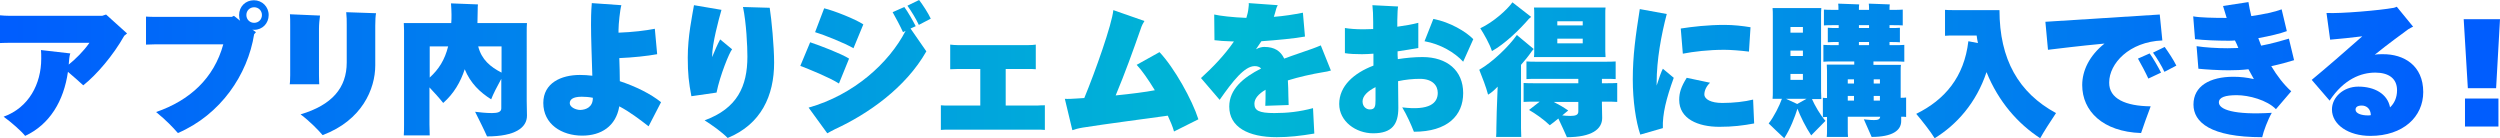
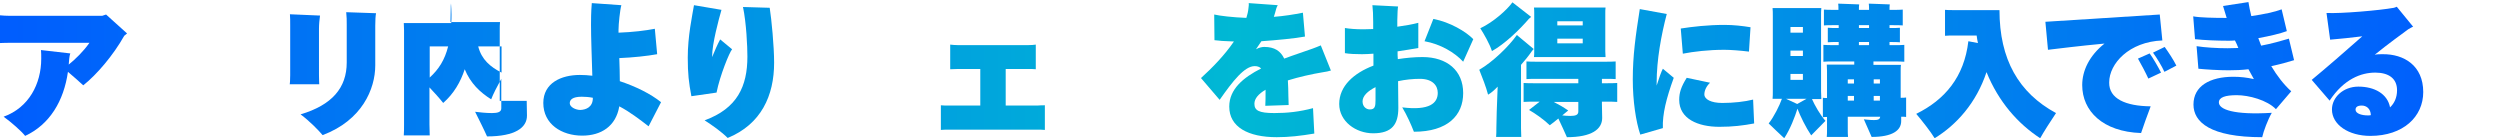
<svg xmlns="http://www.w3.org/2000/svg" version="1.1" id="レイヤー_1" x="0px" y="0px" viewBox="0 0 964 53.4" style="enable-background:new 0 0 964 53.4;" xml:space="preserve">
  <style type="text/css">
	.st0{fill:url(#SVGID_1_);}
	.st1{fill:url(#SVGID_00000104678032067705321250000013173515995520018048_);}
	.st2{fill:url(#SVGID_00000085217471953970610390000013656083551124986034_);}
	.st3{fill:url(#SVGID_00000023281404138319909430000014991268012439675819_);}
	.st4{fill:url(#SVGID_00000106120656769627659920000001760877508444015789_);}
	.st5{fill:url(#SVGID_00000048501367332255419530000009585181821468884400_);}
	.st6{fill:url(#SVGID_00000054978628397174188740000000625881255973435820_);}
	.st7{fill:url(#SVGID_00000064338959609167880580000004796119117908379070_);}
	.st8{fill:url(#SVGID_00000150823205518810649100000005487335578589257113_);}
	.st9{fill:url(#SVGID_00000143592111725780994050000013479431238550588578_);}
	.st10{fill:url(#SVGID_00000108266790328079280720000002089815813241514659_);}
	.st11{fill:url(#SVGID_00000003793851335693015180000003307599519654869683_);}
	.st12{fill:url(#SVGID_00000160176261629429424060000017703087222613152936_);}
	.st13{fill:url(#SVGID_00000052068309375565310920000016381388277398111875_);}
	.st14{fill:url(#SVGID_00000145057059965026752640000001709308598081412515_);}
	.st15{fill:url(#SVGID_00000027587647301283512170000005986801899835071118_);}
	.st16{fill:url(#SVGID_00000178905553006431543080000017172577148773847443_);}
	.st17{fill:url(#SVGID_00000093877379820177991150000010991686240141166014_);}
	.st18{fill:url(#SVGID_00000122717209700335391390000006526311180931832764_);}
</style>
  <g>
    <linearGradient id="SVGID_1_" gradientUnits="userSpaceOnUse" x1="1.148" y1="28.93" x2="950.854" y2="28.93">
      <stop offset="0" style="stop-color:#005DFE" />
      <stop offset="0.5" style="stop-color:#00B8D4" />
      <stop offset="1" style="stop-color:#005DFE" />
    </linearGradient>
    <path class="st0" d="M49,12.9l-1.1,0.9c-4.2,7.5-10.7,15.1-15.8,19.1c-1.6-1.5-3.9-3.5-5.9-5.2c-1.6,11.2-7,20.3-16.5,24.7   C8.3,50.6,4.2,47,1.4,45c9.7-3.5,14.5-12.6,14.5-22.4c0-1.1,0-2.5-0.1-3.3l11.3,1.3c-0.2,0.6-0.3,1.1-0.4,2l-0.2,2.3   c2.7-2.2,5.6-5,8-8.4H3.8c-1.6,0-3.7,0.1-3.8,0.1V5.9C0.9,6,2.5,6.1,3.8,6.1h35.6l1.5-0.5L49,12.9z" />
    <linearGradient id="SVGID_00000097490554351472077000000017599193817723705997_" gradientUnits="userSpaceOnUse" x1="1.148" y1="25.73" x2="950.854" y2="25.73">
      <stop offset="0" style="stop-color:#005DFE" />
      <stop offset="0.5" style="stop-color:#00B8D4" />
      <stop offset="1" style="stop-color:#005DFE" />
    </linearGradient>
-     <path style="fill:url(#SVGID_00000097490554351472077000000017599193817723705997_);" d="M98,11.5c-0.2,0-0.4,0-0.7-0.1l1.4,1   l-0.7,0.8c-2.5,15.6-12.9,31-29.4,38.1c-2.2-2.5-4.4-4.8-8.4-8.1c13-4.5,22.3-13,25.9-26.1H59.7c-1,0-2.6,0.1-3.4,0.1V6.4   c1,0.1,2.6,0.1,3.4,0.1h29.7l0.8-0.4L92.6,8c-0.3-0.7-0.4-1.4-0.4-2.2c0-3.3,2.5-5.7,5.7-5.7s5.7,2.5,5.7,5.7S101.2,11.5,98,11.5z    M95,5.8c0,1.7,1.3,3,3,3s3-1.3,3-3s-1.3-3-3-3S95,4.1,95,5.8z" />
    <linearGradient id="SVGID_00000075149243525670220660000004818485199286470319_" gradientUnits="userSpaceOnUse" x1="1.148" y1="28.383" x2="950.854" y2="28.383">
      <stop offset="0" style="stop-color:#005DFE" />
      <stop offset="0.5" style="stop-color:#00B8D4" />
      <stop offset="1" style="stop-color:#005DFE" />
    </linearGradient>
    <path style="fill:url(#SVGID_00000075149243525670220660000004818485199286470319_);" d="M111.9,29V9.7c0-1.6,0-3-0.1-4.2l11.6,0.5   c-0.2,1.7-0.4,3.2-0.4,5.1V29c0,1.5,0.1,3.4,0.1,3.5h-11.4C111.8,32.4,111.9,30.6,111.9,29z M115.9,44.1   c12.1-3.6,17.8-10.2,17.8-20V9.4c0-1.5,0-3-0.2-4.7L145,5.1c-0.2,1-0.3,2.8-0.3,4.8v15.3c0,9.1-5.1,21.2-20.3,26.9   C122.9,50.3,119.4,46.7,115.9,44.1z" />
    <linearGradient id="SVGID_00000029748882467118095750000008723060766081725345_" gradientUnits="userSpaceOnUse" x1="1.148" y1="26.988" x2="950.854" y2="26.988">
      <stop offset="0" style="stop-color:#005DFE" />
      <stop offset="0.5" style="stop-color:#00B8D4" />
      <stop offset="1" style="stop-color:#005DFE" />
    </linearGradient>
-     <path style="fill:url(#SVGID_00000029748882467118095750000008723060766081725345_);" d="M203.1,38.9c0,1,0.1,4.6,0.1,5.7   c0,4.6-4.5,8-15.4,8c-0.9-2.1-3.2-6.7-4.6-9.5c1.5,0.2,4.2,0.5,6.5,0.5c2.2,0,3.6-0.4,3.6-1.8v-2.9v-8.5c-1.5,2.7-3.2,6-3.9,7.9   c-4.3-2.7-8-6.2-10.2-11.6c-1.6,4.9-4.2,9.4-8.3,13c-1.5-1.9-3.6-4.2-5.3-6V48c0,1.5,0.1,3.1,0.1,4.2h-10c0.1-1.1,0.1-2.7,0.1-4.2   V11.7c0-0.6-0.1-2-0.1-2.8H174c0.1-1,0.1-2.1,0.1-3.3c0-1.2-0.1-3.1-0.2-4.3l10.4,0.4c-0.1,0.5-0.1,1.5-0.1,2.1   c0,1.5-0.1,3.3-0.1,5.1h19.1c-0.1,1-0.1,2.1-0.1,3.3V38.9z M172.8,17.9h-7.1v12C169.2,26.7,171.5,23.1,172.8,17.9z M193.4,28V17.9   h-9C185.7,23,189.1,25.8,193.4,28z" />
+     <path style="fill:url(#SVGID_00000029748882467118095750000008723060766081725345_);" d="M203.1,38.9c0,1,0.1,4.6,0.1,5.7   c0,4.6-4.5,8-15.4,8c-0.9-2.1-3.2-6.7-4.6-9.5c1.5,0.2,4.2,0.5,6.5,0.5c2.2,0,3.6-0.4,3.6-1.8v-2.9v-8.5c-1.5,2.7-3.2,6-3.9,7.9   c-4.3-2.7-8-6.2-10.2-11.6c-1.6,4.9-4.2,9.4-8.3,13c-1.5-1.9-3.6-4.2-5.3-6V48c0,1.5,0.1,3.1,0.1,4.2h-10c0.1-1.1,0.1-2.7,0.1-4.2   V11.7c0-0.6-0.1-2-0.1-2.8H174c0.1-1,0.1-2.1,0.1-3.3c0-1.2-0.1-3.1-0.2-4.3c-0.1,0.5-0.1,1.5-0.1,2.1   c0,1.5-0.1,3.3-0.1,5.1h19.1c-0.1,1-0.1,2.1-0.1,3.3V38.9z M172.8,17.9h-7.1v12C169.2,26.7,171.5,23.1,172.8,17.9z M193.4,28V17.9   h-9C185.7,23,189.1,25.8,193.4,28z" />
    <linearGradient id="SVGID_00000122709385593329841280000015344254244344326078_" gradientUnits="userSpaceOnUse" x1="1.148" y1="26.715" x2="950.854" y2="26.715">
      <stop offset="0" style="stop-color:#005DFE" />
      <stop offset="0.5" style="stop-color:#00B8D4" />
      <stop offset="1" style="stop-color:#005DFE" />
    </linearGradient>
    <path style="fill:url(#SVGID_00000122709385593329841280000015344254244344326078_);" d="M250.1,48.7c-3.5-2.7-7.3-5.6-11.3-7.7   c-1.3,7.7-7,11.3-14.3,11.3c-7.9,0-15-4.4-15-12.6c0-7.7,6.9-10.8,14.1-10.8c1.6,0,3.2,0.1,4.8,0.3c-0.2-7-0.5-14.6-0.5-19.6   c0-1.8,0-4.9,0.3-8.4L239.6,2c-0.5,1.6-1.1,7.3-1.1,9.5v1.1c5.5-0.2,10.4-0.8,14-1.5l0.9,9.8c-3.8,0.7-9.5,1.3-14.6,1.5   c0.1,3,0.2,6.1,0.2,8.9c6.3,2.1,11.9,4.9,15.9,8.1L250.1,48.7z M228.6,37.8v-0.1c-1.5-0.3-3-0.4-4.3-0.4c-3.6,0-4.6,1.2-4.6,2.5   c0,1.5,2.3,2.6,4.1,2.6C226,42.3,228.6,41.3,228.6,37.8z" />
    <linearGradient id="SVGID_00000031184879769746090790000010795535655945336450_" gradientUnits="userSpaceOnUse" x1="1.148" y1="27.59" x2="950.854" y2="27.59">
      <stop offset="0" style="stop-color:#005DFE" />
      <stop offset="0.5" style="stop-color:#00B8D4" />
      <stop offset="1" style="stop-color:#005DFE" />
    </linearGradient>
    <path style="fill:url(#SVGID_00000031184879769746090790000010795535655945336450_);" d="M276.3,35.7l-9.7,1.4   c-1-5.3-1.4-8.6-1.4-14.9c0-8.3,1.7-16,2.4-20.2l10.6,1.8c-1.1,3.8-3.6,13.1-3.6,17.9V22c1-2.4,2-4.8,3.1-6.8l4.6,3.8   C281.3,20.1,277.6,29.1,276.3,35.7z M298.5,24.2c0,12.7-5,23.7-17.9,29c-2.4-2.4-5.8-4.8-8.9-6.8c12.6-4.6,16.5-13.1,16.5-24.6   c0-3.9-0.4-12.9-1.7-19.1L296.8,3C297.5,7.5,298.5,17.8,298.5,24.2z" />
    <linearGradient id="SVGID_00000092431436362082528660000013881407421952798875_" gradientUnits="userSpaceOnUse" x1="1.148" y1="25.676" x2="950.854" y2="25.676">
      <stop offset="0" style="stop-color:#005DFE" />
      <stop offset="0.5" style="stop-color:#00B8D4" />
      <stop offset="1" style="stop-color:#005DFE" />
    </linearGradient>
-     <path style="fill:url(#SVGID_00000092431436362082528660000013881407421952798875_);" d="M323.5,32.2c-3.8-2.4-11.5-5.5-14.9-6.8   l3.8-9.1c3.9,1.3,12,4.4,15,6.3L323.5,32.2z M351.1,11l6.1,8.8c-8,14.1-22.6,24.2-35.2,30c-1.1,0.5-2.2,1.2-3,1.6l-7.2-9.9   c17.4-4.9,31-17.2,37.4-29.6l-1,0.5c-1-2.2-2.8-5.6-4-7.7l4.5-2c1.3,1.7,3.5,5.6,4.4,7.4L351.1,11z M329.1,18.6   c-3.2-1.9-11.4-5.2-14.8-6.2l3.5-9.2c3.8,0.9,12.1,4.2,15.1,6.2L329.1,18.6z M354.3,9.6c-1.1-2.4-2.9-5.3-4.4-7.4l4.5-2.2   c1.4,1.8,3.6,5.2,4.5,7.2L354.3,9.6z" />
    <linearGradient id="SVGID_00000072249531528294525200000007636014984435484063_" gradientUnits="userSpaceOnUse" x1="1.148" y1="33.633" x2="950.854" y2="33.633">
      <stop offset="0" style="stop-color:#005DFE" />
      <stop offset="0.5" style="stop-color:#00B8D4" />
      <stop offset="1" style="stop-color:#005DFE" />
    </linearGradient>
    <path style="fill:url(#SVGID_00000072249531528294525200000007636014984435484063_);" d="M402.9,40.6v9.5c-0.8-0.1-2-0.1-2.8-0.1   h-34.3c-0.9,0-2.2,0-3,0.1v-9.5c0.7,0.1,2,0.1,3,0.1H378V26.6h-8.6c-0.9,0-2.2,0.1-3,0.1v-9.5c0.7,0.1,2,0.2,3,0.2h27   c1.3,0,2.4-0.1,3-0.2v9.5c-0.7-0.1-2-0.1-3-0.1h-8.6v14.1H400C400.9,40.6,402.2,40.6,402.9,40.6z" />
    <linearGradient id="SVGID_00000057138043654040728550000006173548457369473178_" gradientUnits="userSpaceOnUse" x1="1.148" y1="27.371" x2="950.854" y2="27.371">
      <stop offset="0" style="stop-color:#005DFE" />
      <stop offset="0.5" style="stop-color:#00B8D4" />
      <stop offset="1" style="stop-color:#005DFE" />
    </linearGradient>
-     <path style="fill:url(#SVGID_00000057138043654040728550000006173548457369473178_);" d="M452.7,50.7c-0.5-1.9-1.4-3.9-2.4-6.1   c-7.8,1.1-24.7,3.3-32.8,4.6c-1.8,0.3-3.2,0.7-4,1l-2.9-12.1c1.2,0.1,2.8,0,4.3-0.1c1-0.1,2.1-0.1,3.2-0.2   c4.2-10.1,10.7-28.5,11.2-33.9l12,4.2c-0.5,0.8-1,1.6-1.5,3.2c-2.9,8.3-6,16.9-9.6,25.5c5.9-0.6,11.5-1.3,15.1-2   c-2.5-4.1-5-7.7-7-9.8l8.8-4.9c5.7,6,12.6,18.4,15,25.9L452.7,50.7z" />
    <linearGradient id="SVGID_00000127754353419575501040000014932828546966476696_" gradientUnits="userSpaceOnUse" x1="1.148" y1="27.262" x2="950.854" y2="27.262">
      <stop offset="0" style="stop-color:#005DFE" />
      <stop offset="0.5" style="stop-color:#00B8D4" />
      <stop offset="1" style="stop-color:#005DFE" />
    </linearGradient>
    <path style="fill:url(#SVGID_00000127754353419575501040000014932828546966476696_);" d="M510.4,27.8c-4.8,0.8-9.6,1.9-13.8,3.2   c0.1,1.9,0.2,3.9,0.2,6.1c0,1,0.1,1.9,0.1,3.4l-9,0.3c0.1-0.9,0.1-4,0.1-6.2c-2.7,1.6-4.3,3.4-4.3,5.4c0,2.6,1.7,3.6,7.7,3.6   c5,0,9.7-0.5,14.9-1.9l0.5,9.8c-5.4,0.9-9.7,1.4-14.5,1.4c-11,0-18.3-3.9-18.3-11.8c0-6.7,5.4-11.2,12.3-14.7   c-0.7-0.7-1.6-0.9-2.5-0.9c-3.9,0-8.4,5.7-13.5,13l-7.2-8.4c4.3-3.9,9.1-8.8,12.7-14.1c-3.6-0.1-6.1-0.3-7.5-0.5l-0.1-9.9   c2.1,0.5,7.1,1.1,12.4,1.3c0.4-1.3,0.7-2.5,0.8-3.7c0.1-0.8,0.2-1.4,0.1-2l11.2,0.8c-0.3,0.5-0.5,1.1-0.6,1.4c-0.3,1-0.5,2-0.9,3.1   c3.9-0.3,7.7-0.9,11.2-1.6l0.8,9.2c-3.7,0.7-11,1.4-16.8,1.8c-0.7,1-1.4,2.1-2.1,3.1c1.3-0.7,2.4-0.9,3.2-0.9c4,0,6.3,1.6,7.7,4.5   c3.7-1.4,7.5-2.6,10.8-3.8c1.1-0.4,2.4-0.9,3.3-1.3l3.9,9.7C512.3,27.5,511.1,27.7,510.4,27.8z" />
    <linearGradient id="SVGID_00000122699395346604099520000014160684919371355804_" gradientUnits="userSpaceOnUse" x1="1.148" y1="26.688" x2="950.854" y2="26.688">
      <stop offset="0" style="stop-color:#005DFE" />
      <stop offset="0.5" style="stop-color:#00B8D4" />
      <stop offset="1" style="stop-color:#005DFE" />
    </linearGradient>
    <path style="fill:url(#SVGID_00000122699395346604099520000014160684919371355804_);" d="M564.2,35.9c0,8.6-6,14.9-19,14.9   c-1.1-2.8-2.6-6.2-4.5-9.4c10.5,1.3,13.7-1.6,13.7-5.6c0-2.8-2-5.4-6.9-5.4c-2.7,0-5.6,0.3-8.4,0.9l0.1,10.3c0,6.3-2.4,9.8-9.7,9.8   c-6.7,0-13.1-4.6-13.1-11.3c0-6.9,5.6-11.9,13.2-14.8v-4.6c-1.5,0.1-3,0.2-4.4,0.2c-2.4,0-4.9-0.1-6.6-0.4v-9.7   c1.7,0.3,4.2,0.5,7.1,0.5c1.1,0,2.4-0.1,3.8-0.1V8.5c0-2.6-0.1-4.8-0.3-6.5l9.9,0.5c-0.1,0.2-0.3,3-0.3,5.3v2.5   c3-0.4,5.8-0.9,8.1-1.5v9.7c-2.4,0.4-5.1,0.9-8,1.3c0,1,0,2,0.1,3c3.2-0.5,6.4-0.8,9.5-0.8C558,22,564.2,27.2,564.2,35.9z    M530.4,38.6v-5c-3,1.5-5,3.4-5,5.5c0,2.1,1.5,3.1,2.8,3.1C530.2,42.2,530.4,41,530.4,38.6z M549.3,15.9l3.4-8.6   c6.4,1.2,12.6,4.9,15.4,7.8l-3.9,8.7C561,20.3,555.5,17,549.3,15.9z" />
    <linearGradient id="SVGID_00000067953679537771619390000004374965969543095996_" gradientUnits="userSpaceOnUse" x1="1.148" y1="26.988" x2="950.854" y2="26.988">
      <stop offset="0" style="stop-color:#005DFE" />
      <stop offset="0.5" style="stop-color:#00B8D4" />
      <stop offset="1" style="stop-color:#005DFE" />
    </linearGradient>
    <path style="fill:url(#SVGID_00000067953679537771619390000004374965969543095996_);" d="M586.5,49.4c0,1.2,0.1,2.5,0.1,3.4h-9.7   c0.1-0.9,0.1-2.2,0.1-3.4c0-2,0.2-9.4,0.5-16c-1.3,1.4-2.6,2.5-3.7,3.1c-0.7-2.8-2.4-7.1-3.4-9.6c5.2-3,11.4-9,14.5-13.4l6.5,5.4   c-0.2,0.2-0.5,0.5-0.7,0.8c-1.3,1.9-2.7,3.6-4.2,5.3V49.4z M575.3,19.7c-0.9-2.8-3.1-6.6-4.5-8.8c5.1-2.4,10.3-7.1,12.4-10l7.2,5.6   c-0.2,0.2-0.5,0.5-0.8,0.7C585.8,11.6,580.3,16.9,575.3,19.7z M623.6,32v7.3c-1.2-0.1-2.7-0.1-4.5-0.1h-1.4v0.8l0.1,5.5   c0,4.3-4,7.4-13.6,7.4c-0.7-1.6-2.1-4.7-3.3-7.2c-1.1,0.9-2.2,1.8-3.3,2.6c-2.4-2.3-5.7-4.6-8-5.9l4.1-3.2H592   c-1.8,0-3.3,0-4.5,0.1V32c1.1,0.1,2.7,0.1,4.5,0.1h16.6v-1.7h-15.8c-1.6,0-3,0-4.2,0.1v-6.8c1.1,0.1,2.5,0.1,4.2,0.1h26   c1.6,0,3,0,4.2-0.1v6.8c-1.1-0.1-2.5-0.1-4.2-0.1h-1.1v1.7h1.4C620.9,32.1,622.4,32.1,623.6,32z M591.6,19.8V5.1   c0-0.8,0-1.6-0.1-2.2h27.6c-0.1,0.7-0.1,1.4-0.1,2.2v14.7l0.1,2.2h-27.6C591.6,21.4,591.6,20.6,591.6,19.8z M608.6,39.3h-9.5   c1.8,0.9,3.7,2,5.6,3.3l-2.3,1.9c0.9,0.1,2,0.2,3.1,0.2c2.1,0,3.1-0.4,3.1-1.7v-2.9V39.3z M600.5,8.2v1.6h9.8V8.2H600.5z    M610.3,16.7v-1.8h-9.8v1.8H610.3z" />
    <linearGradient id="SVGID_00000083808727268885156170000009119417226065060518_" gradientUnits="userSpaceOnUse" x1="1.148" y1="27.699" x2="950.854" y2="27.699">
      <stop offset="0" style="stop-color:#005DFE" />
      <stop offset="0.5" style="stop-color:#00B8D4" />
      <stop offset="1" style="stop-color:#005DFE" />
    </linearGradient>
    <path style="fill:url(#SVGID_00000083808727268885156170000009119417226065060518_);" d="M645.4,30c-2.9,8-4.4,14-4.2,19.4   l-8.7,2.5c-1.7-5-2.9-13-2.9-21.3c0-9.2,1.1-16.9,2.7-27.1l10.4,1.9c-2.1,8-3.9,17.6-3.9,26.6v1c0.9-2.9,1.8-5.4,2.4-6.5L645.4,30z    M676.4,47.6c-4.2,0.8-8.3,1.3-13.4,1.3c-8.3,0-15.5-3.1-15.5-10.4c0-2.7,0.7-5,2.9-8.5l9,1.9c-1.4,1.3-2.2,3-2.2,4.5   c0,1.9,2.6,3.3,6.9,3.3c4.4,0,8.7-0.5,11.9-1.3L676.4,47.6z M648.9,20.7l-0.8-9.7c4.4-0.7,10.5-1.4,16.8-1.4c3.7,0,7,0.4,10.1,0.9   l-0.6,9.4c-3.2-0.4-7.1-0.7-9.5-0.7C658.8,19.2,653,19.9,648.9,20.7z" />
    <linearGradient id="SVGID_00000156562592140948183730000016598209609773699007_" gradientUnits="userSpaceOnUse" x1="1.148" y1="27.344" x2="950.854" y2="27.344">
      <stop offset="0" style="stop-color:#005DFE" />
      <stop offset="0.5" style="stop-color:#00B8D4" />
      <stop offset="1" style="stop-color:#005DFE" />
    </linearGradient>
    <path style="fill:url(#SVGID_00000156562592140948183730000016598209609773699007_);" d="M703.9,46.6c-0.1,0.1-3.1,3.2-5.5,5.6   c-2.1-3.1-4.2-7.4-5.3-10.3c-1,3.2-2.8,7.9-5.1,11.4c-1.9-1.7-4.5-4.3-6-5.7c2-2.5,4.2-6.9,5.1-9.5h-3.6c0.1-0.8,0.1-2,0.1-3.1V6.2   c0-1.1,0-2.2-0.1-3.1h18.8c-0.1,1-0.1,2-0.1,3.1v28.9l0.1,3.1h-3.6C699.7,40.5,701.9,44.4,703.9,46.6z M696.6,38.1h-7.9l4.3,2   L696.6,38.1z M690.4,10.4v2.2h4.8v-2.2H690.4z M695.2,21.6v-2.1h-4.8v2.1H695.2z M690.4,28.5v2.3h4.8v-2.3H690.4z M735,37.6v7.5   c-0.5-0.1-1.2-0.1-1.7-0.1h-0.2v1.7c0,3.6-3.4,6.1-11.4,6.1l-3-6.8c0.1,0,2.1,0.3,3.9,0.3c1.6,0,2.3-0.3,2.4-1.3h-12.5V50   c0,1,0,2,0.1,2.8h-8.2c0.1-0.8,0.1-1.8,0.1-2.8v-4.9c-0.5,0-1,0-1.6,0.1v-7.5c0.5,0.1,1.1,0.1,1.6,0.1V27.3c0-0.5-0.1-1.6-0.1-2.4   h10.6v-1.2h-8c-1.5,0-2.8,0-3.9,0.1v-6.5c1.1,0.1,2.4,0.1,3.9,0.1h2v-1.2h-0.8c-1.3,0-2.4,0-3.4,0.1v-5.6c1,0.1,2.1,0.1,3.4,0.1   h0.8V9.7H707c-1.5,0-2.7,0-3.7,0.1V3.7c1,0.1,2.2,0.1,3.7,0.1h1.9V3.3c0-0.5,0-1.4-0.1-1.9c1.8,0.1,6.5,0.2,8.1,0.3   c-0.1,0.5-0.1,1.2-0.1,1.7v0.4h3.9V3.3c0-0.5,0-1.4-0.1-1.9c1.8,0.1,6.5,0.2,8.1,0.3c-0.1,0.5-0.1,1.2-0.1,1.7v0.4h1.4   c1.5,0,2.7,0,3.7-0.1v6.1c-1-0.1-2.2-0.1-3.7-0.1h-1.4v1.1h0.6c1.4,0,2.4,0,3.4-0.1v5.6c-1-0.1-2.1-0.1-3.4-0.1h-0.6v1.2h1.9   c1.5,0,2.8,0,3.8-0.1v6.5c-1-0.1-2.4-0.1-3.8-0.1h-8.1V25h10.6c-0.1,0.7-0.1,1.3-0.1,2v10.7h0.3C733.8,37.7,734.4,37.7,735,37.6z    M712.5,30.6v1.6h2.4v-1.6H712.5z M712.5,38.8h2.4V37h-2.4V38.8z M716.8,10.8h3.9V9.7h-3.9V10.8z M716.8,17.4h3.9v-1.2h-3.9V17.4z    M722.5,30.6v1.6h2.4v-1.6H722.5z M724.9,37h-2.4v1.8h2.4V37z" />
    <linearGradient id="SVGID_00000000916830648872562220000006719326916085830052_" gradientUnits="userSpaceOnUse" x1="1.148" y1="28.602" x2="950.854" y2="28.602">
      <stop offset="0" style="stop-color:#005DFE" />
      <stop offset="0.5" style="stop-color:#00B8D4" />
      <stop offset="1" style="stop-color:#005DFE" />
    </linearGradient>
    <path style="fill:url(#SVGID_00000000916830648872562220000006719326916085830052_);" d="M792.8,43.6c-1.9,2.8-4.9,7.5-6.1,9.7   c-8.6-5.6-16.1-14.1-20.7-25.5c-3.9,11.8-11.5,20.3-20,25.5c-1.5-2.5-4.9-6.8-7.1-9.4c11-5.4,18.5-14.2,20.1-28l3.7,0.7   c-0.2-1-0.4-1.9-0.5-2.9h-8.8c-1.3,0-2.5,0-3.4,0.1v-10c0.8,0.1,2.1,0.1,3.4,0.1h17.6C771,22.9,778.4,35.8,792.8,43.6z" />
    <linearGradient id="SVGID_00000158016751969524342720000004464221573167333508_" gradientUnits="userSpaceOnUse" x1="1.148" y1="28.41" x2="950.854" y2="28.41">
      <stop offset="0" style="stop-color:#005DFE" />
      <stop offset="0.5" style="stop-color:#00B8D4" />
      <stop offset="1" style="stop-color:#005DFE" />
    </linearGradient>
    <path style="fill:url(#SVGID_00000158016751969524342720000004464221573167333508_);" d="M829.3,41c-1.4,3.6-2.7,7.4-3.7,10.3   c-14.8-0.5-22.7-8.5-22.7-18.5c0-5.5,2.7-11.3,8.6-16c-9.7,0.9-18.4,2-21.8,2.4l-1-10.8c5.9-0.4,30.3-1.9,44.1-2.8l1,10   c-12.8,0.5-20.5,8.9-20.5,16.2C813.2,38.1,819.7,40.9,829.3,41z M828.9,20.6c1.3,1.7,3.5,5.6,4.4,7.4l-4.9,2.3   c-1-2.2-2.8-5.6-4-7.7L828.9,20.6z M839.2,25.3l-4.6,2.4c-1.1-2.4-2.9-5.3-4.4-7.4l4.5-2.2C836,19.9,838.2,23.2,839.2,25.3z" />
    <linearGradient id="SVGID_00000119826252256949996260000012434494069167115451_" gradientUnits="userSpaceOnUse" x1="1.148" y1="26.852" x2="950.854" y2="26.852">
      <stop offset="0" style="stop-color:#005DFE" />
      <stop offset="0.5" style="stop-color:#00B8D4" />
      <stop offset="1" style="stop-color:#005DFE" />
    </linearGradient>
    <path style="fill:url(#SVGID_00000119826252256949996260000012434494069167115451_);" d="M883.5,35.2l-5.9,6.9   c-3.4-3.5-10.4-5.4-15.1-5.4c-4.4,0-6.9,0.8-6.9,2.8c0,2.7,5.7,4.9,20.4,4c-1.5,2.6-3.2,7.1-3.7,9.4c-20,0-26.5-5.8-26.5-12.6   c0-7.1,6.3-10.7,15.4-10.7c2.7,0,5.3,0.3,7.9,0.9c-0.7-1.2-1.4-2.5-2.1-3.8c-2.5,0.3-5,0.4-7.6,0.4c-4,0-8.7-0.3-11.7-0.6l-0.7-8.7   c3.1,0.5,7.8,0.8,12,0.8c1.4,0,2.8-0.1,4.1-0.1c-0.4-1-0.8-2-1.3-2.9c-0.9,0.1-1.9,0.1-2.7,0.1c-4,0-9.2-0.2-12.7-0.6l-0.7-8.8   c2.4,0.5,8.4,0.6,11.8,0.6h1.1c-0.5-1.6-1-3.2-1.4-4.6l9.8-1.5c0.3,1.7,0.6,3.5,1.1,5.4c4.9-0.7,9.1-1.6,11.7-2.6l2,8.4   c-2.4,0.9-6.5,1.9-11,2.7l1.1,2.9c4.3-0.8,7.9-1.9,10.7-2.7l2,8.3c-2.5,0.8-5.5,1.6-8.8,2.3C878,29.2,880.7,32.7,883.5,35.2z" />
    <linearGradient id="SVGID_00000054241072377584099980000007789799814707656084_" gradientUnits="userSpaceOnUse" x1="1.148" y1="27.453" x2="950.854" y2="27.453">
      <stop offset="0" style="stop-color:#005DFE" />
      <stop offset="0.5" style="stop-color:#00B8D4" />
      <stop offset="1" style="stop-color:#005DFE" />
    </linearGradient>
    <path style="fill:url(#SVGID_00000054241072377584099980000007789799814707656084_);" d="M934.4,35.5c0,9.5-7.7,16.9-20.4,16.9   c-8.4,0-14.8-4.3-14.8-10.2c0-4.6,4.3-8.8,10.2-8.8c6.1,0,11.2,2.7,12.2,8c1.6-1.5,2.7-3.7,2.7-6.6c0-4.6-3.3-6.8-8.4-6.8   c-5.5,0-12.1,2.5-17.6,10.8l-6.9-8c5.2-4.3,13.2-11.2,19.5-16.8c-4.2,0.5-8.6,1-12.4,1.3L897.1,5c5.4,0.3,20.6-1,26-2   c0.2-0.1,0.8-0.2,1.1-0.4l6.3,7.7c-0.6,0.2-1.5,0.8-1.9,1c-2.7,2-7.7,5.6-12.9,9.8c1-0.2,2-0.2,3-0.2   C927,20.8,934.4,25.3,934.4,35.5z M913,44.5c0.4,0,0.8,0,1.2-0.1c-0.1-2.6-1.8-3.7-3.5-3.7c-1.8,0-2.4,0.7-2.4,1.6   C908.3,43.8,910.7,44.5,913,44.5z" />
    <linearGradient id="SVGID_00000133519969899107416670000005835078051801952413_" gradientUnits="userSpaceOnUse" x1="1.148" y1="28.109" x2="950.854" y2="28.109">
      <stop offset="0" style="stop-color:#005DFE" />
      <stop offset="0.5" style="stop-color:#00B8D4" />
      <stop offset="1" style="stop-color:#005DFE" />
    </linearGradient>
-     <path style="fill:url(#SVGID_00000133519969899107416670000005835078051801952413_);" d="M950,7.4H964L962.5,34h-10.9L950,7.4z    M950.5,38h12.9v10.8h-12.9V38z" />
  </g>
  <g>
</g>
  <g>
</g>
  <g>
</g>
  <g>
</g>
  <g>
</g>
  <g>
</g>
  <g>
</g>
  <g>
</g>
  <g>
</g>
  <g>
</g>
  <g>
</g>
  <g>
</g>
  <g>
</g>
  <g>
</g>
  <g>
</g>
</svg>